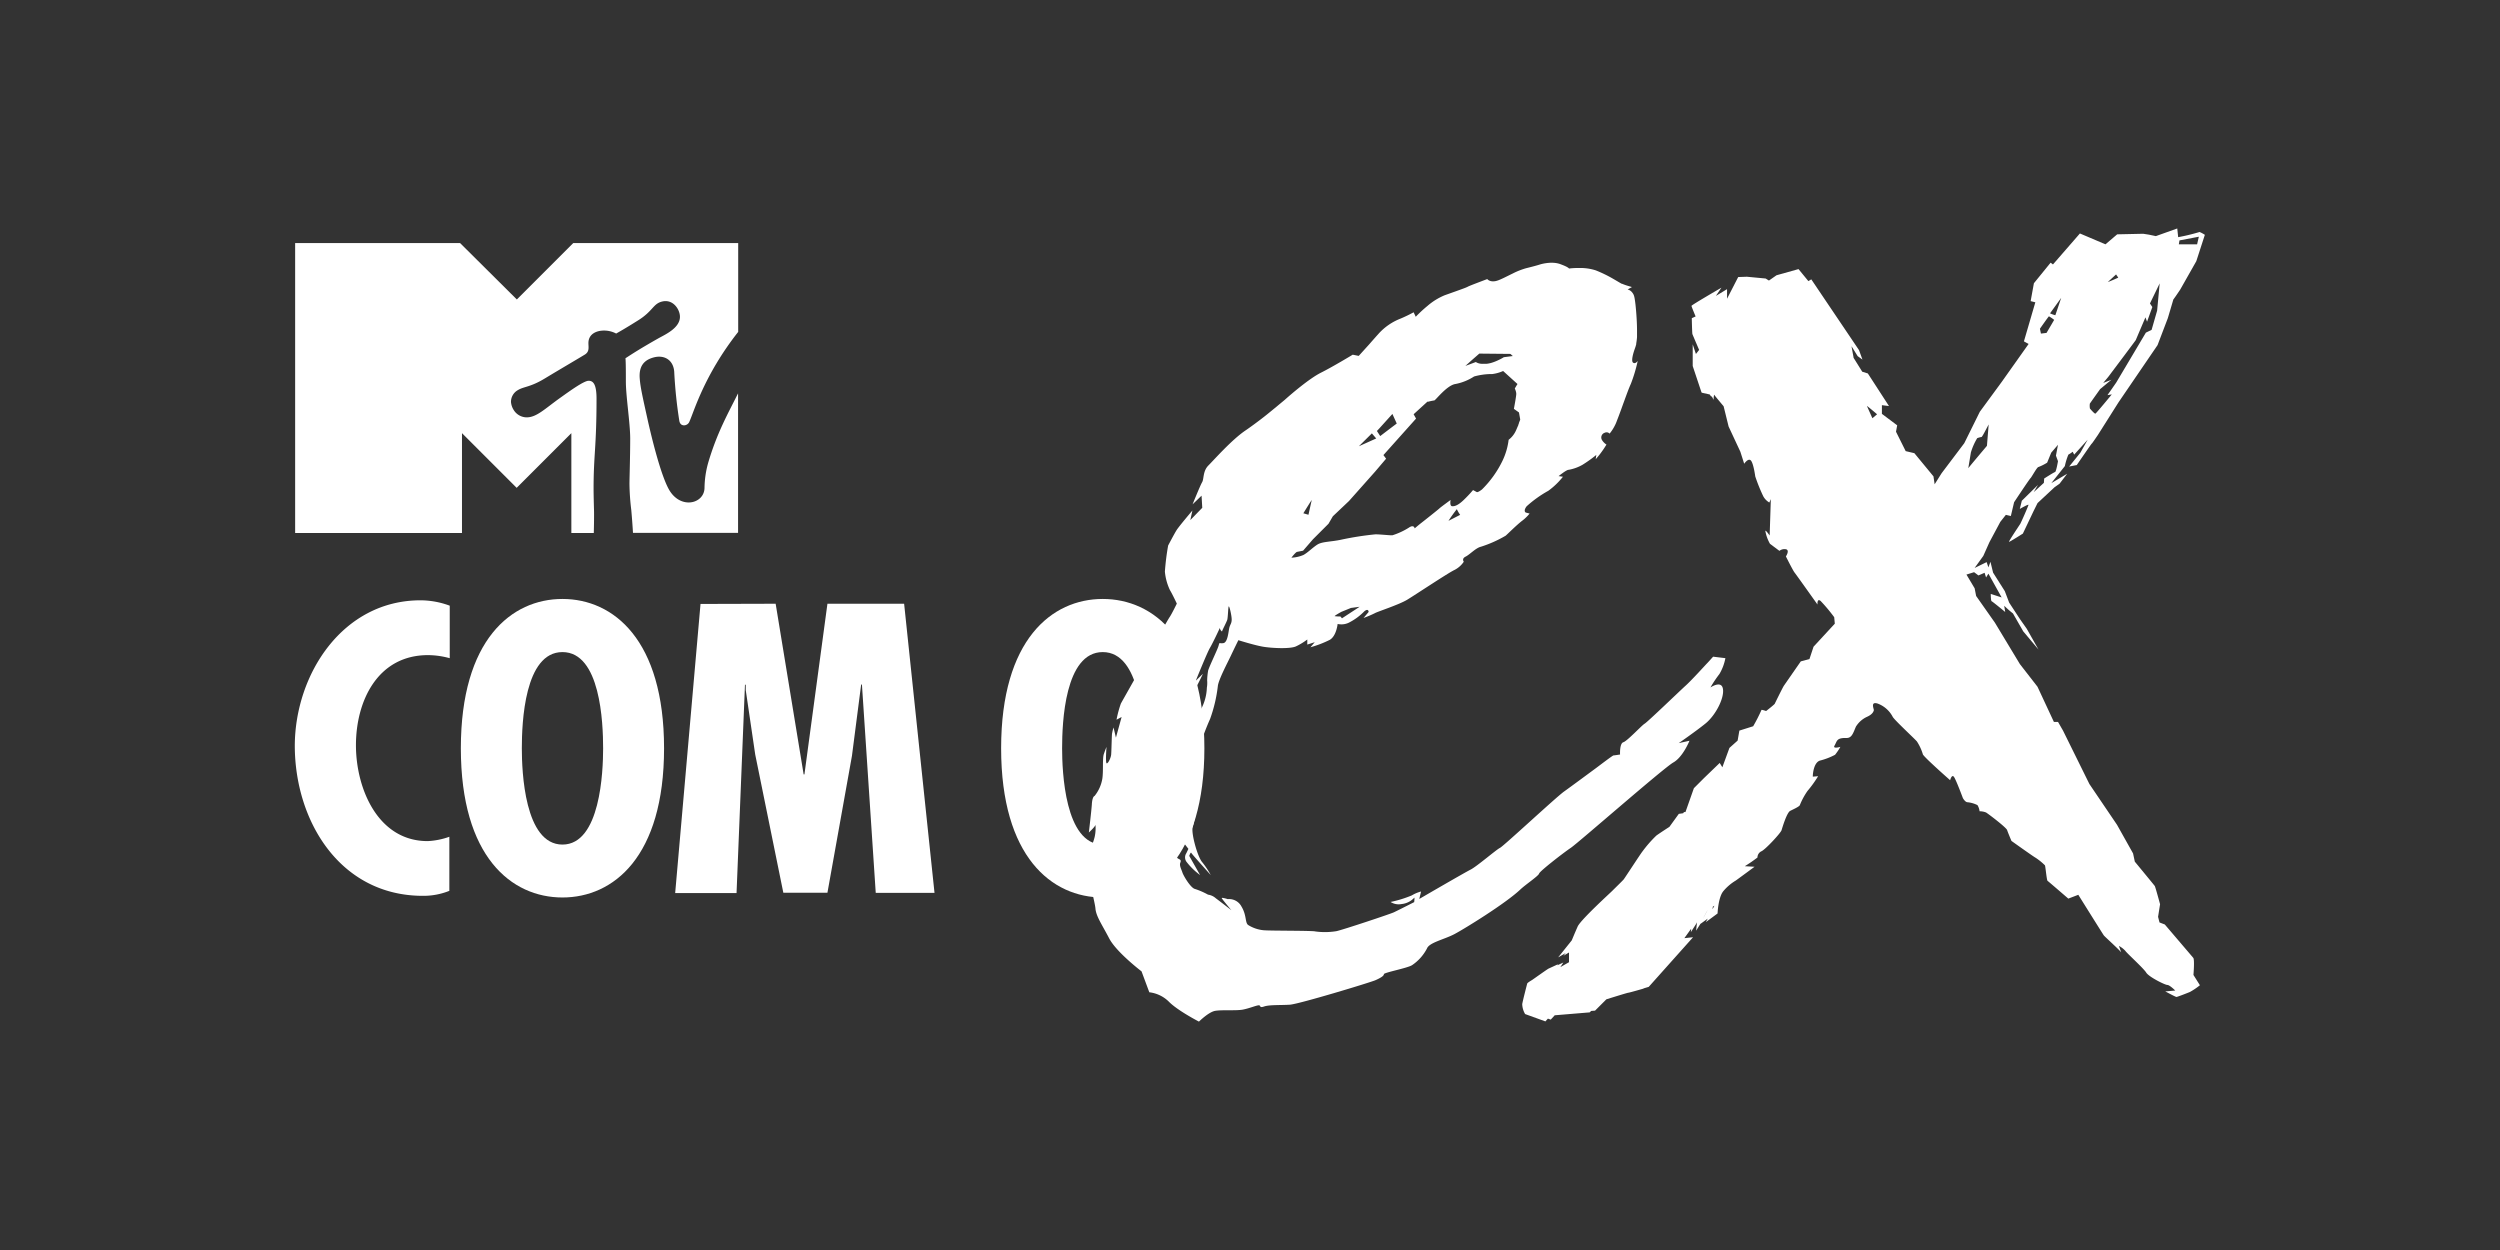
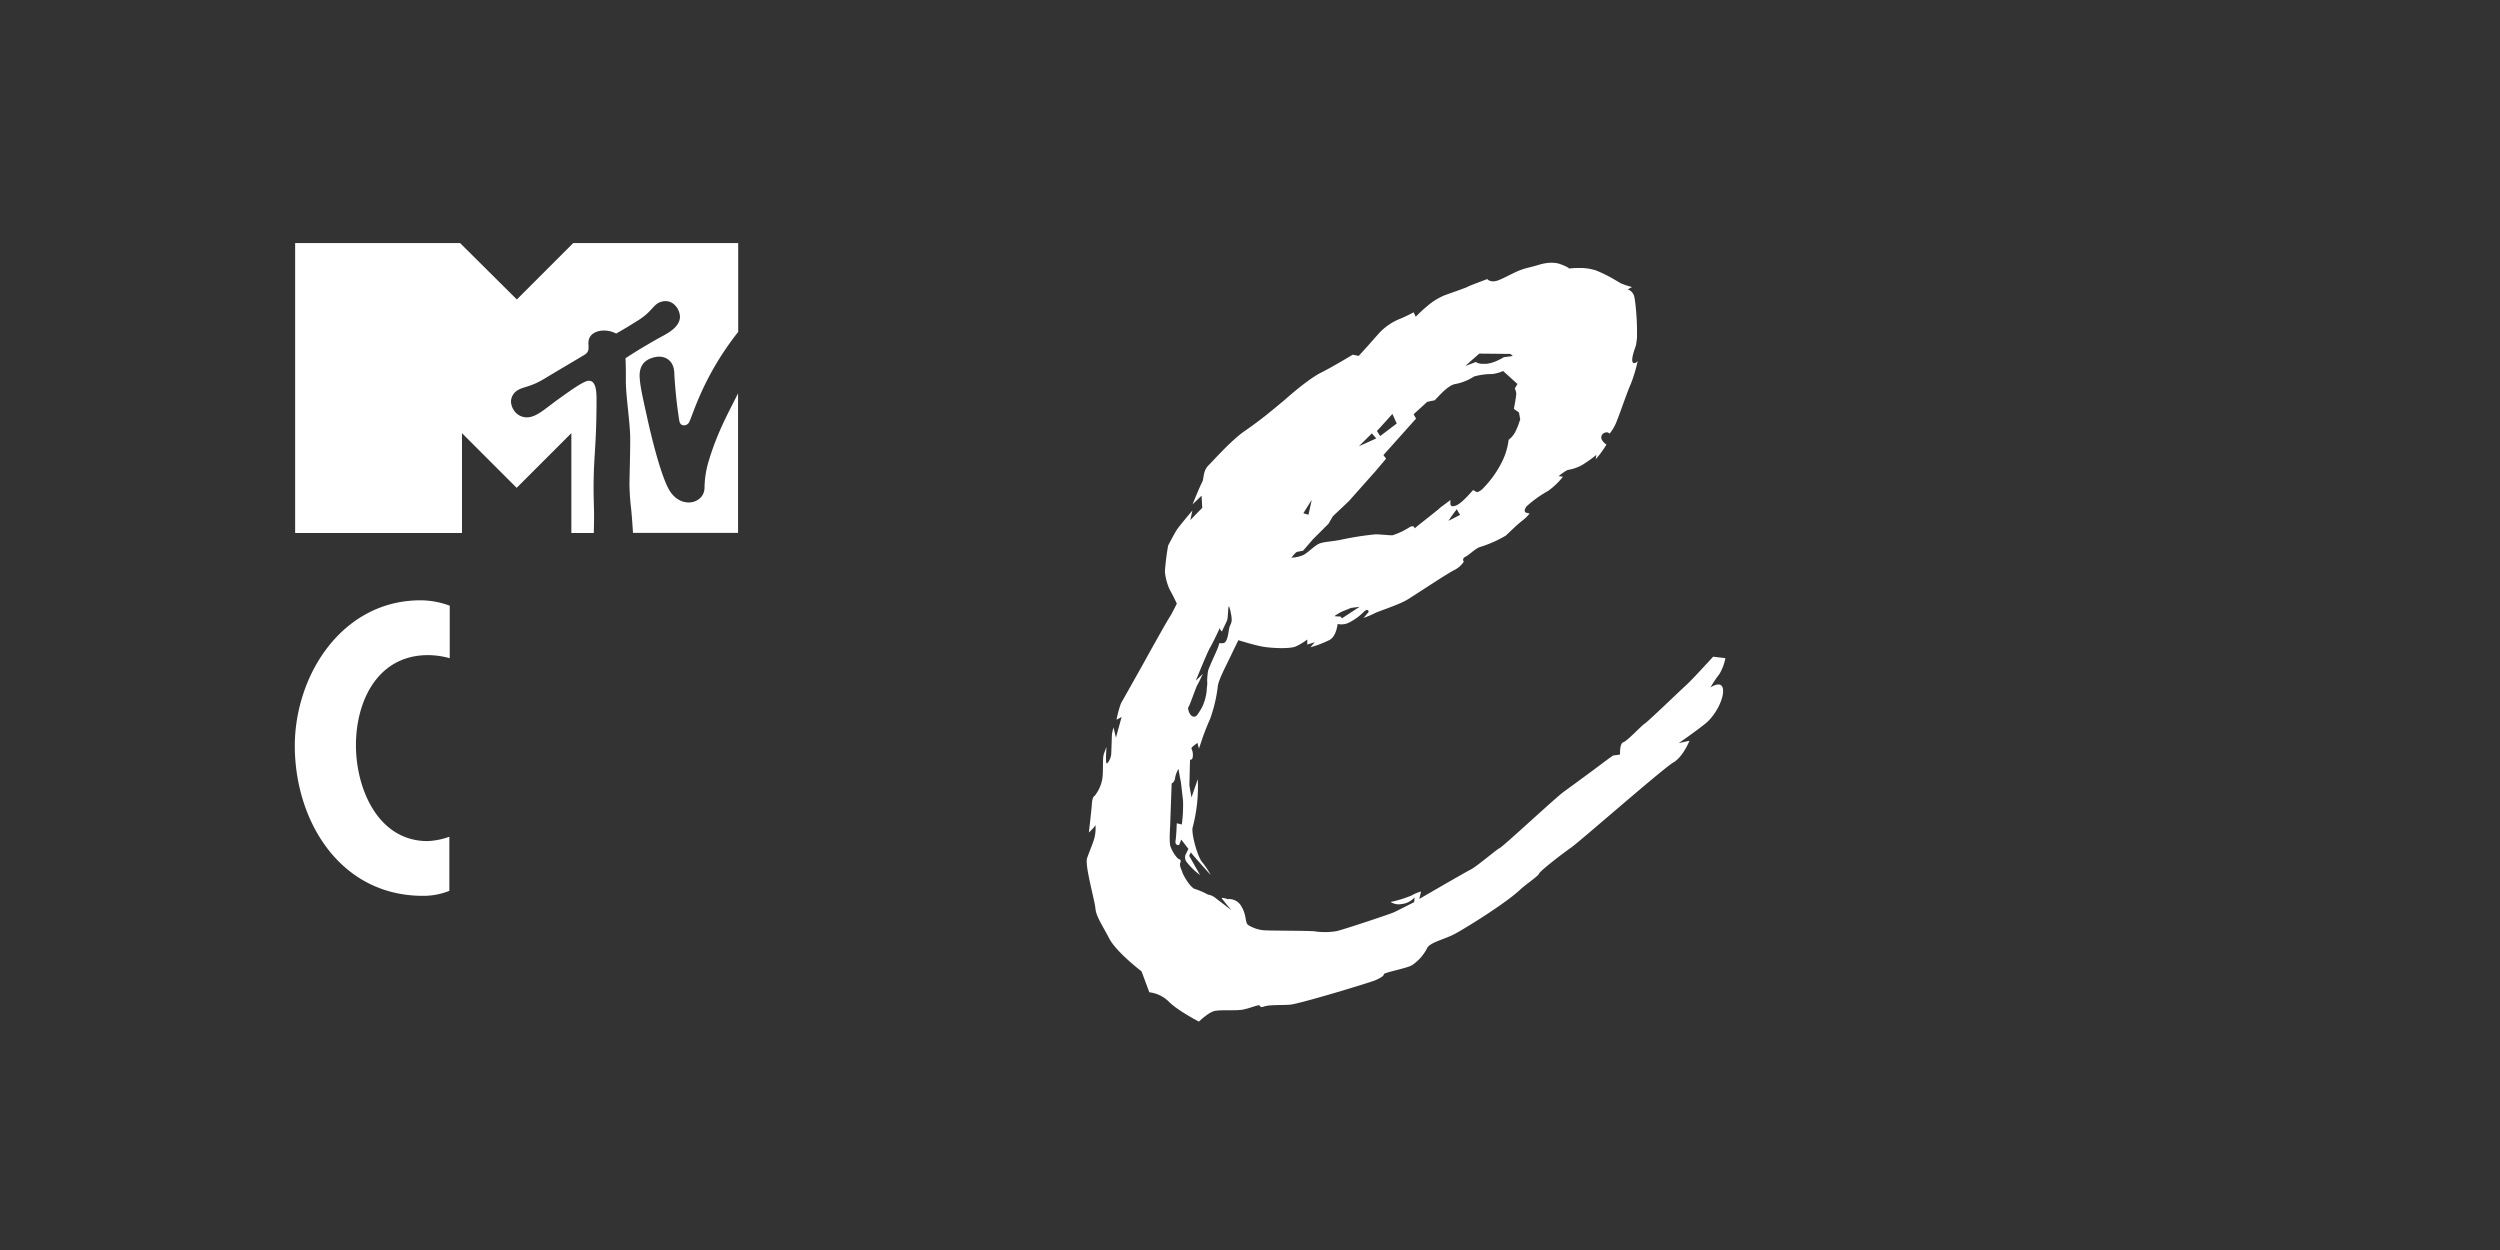
<svg xmlns="http://www.w3.org/2000/svg" viewBox="0 0 576 288">
  <rect x="0" y="0" width="576" height="288" fill="#333333" stroke="none" />
  <defs>
    <style>.cls-1{fill:#fff;}</style>
  </defs>
  <g id="Guide">
    <path class="cls-1" d="M354.61,201.27c.14-.55,5.65-4.82,7.31-5.93s21.41-18.43,23.62-19.67,3.72-5,3.72-5l-2.48.55s4-2.76,6.2-4.55,4.28-5.65,4-7.86-2.9-.41-2.9-.41a27.61,27.61,0,0,1,2.07-3.1,11.21,11.21,0,0,0,1.38-3.66l-2.83-.34s-1.1,1.24-1.44,1.58-3.38,3.72-4.9,5.1-8.82,8.42-9.44,8.76-4,4-4.9,4.27-.76,2.83-.76,2.83-1.31.21-1.51.21-3.24,2.34-4.14,3-5.31,3.93-7.24,5.31-14,12.64-14.79,13-5.31,4.27-6.76,5S327,207.12,327,207.12l.42-1.72a8.12,8.12,0,0,0-2.14.9,26.84,26.84,0,0,1-4.89,1.51,3.44,3.44,0,0,0,2.55.48,4.56,4.56,0,0,0,2.89-1.44c.14-.21,0,1,0,1s-3.79,1.93-4.69,2.35-11.85,4.06-13.23,4.34a16.42,16.42,0,0,1-4.83.07c-.48-.21-10.34-.14-11.93-.28a8.14,8.14,0,0,1-3.51-1.17c-.83-.48-.35-2.21-1.59-4.27a3.22,3.22,0,0,0-3.17-1.73s-1.51-.48-1.38-.2,2.21,2.75,2.21,2.75-2.48-1.93-3.59-2.75a3.39,3.39,0,0,0-1.79-.83,16.93,16.93,0,0,0-3-1.31c-1-.21-2.69-3.1-2.9-3.79s-.76-1.59-.48-2.28-.14-.69-.62-1a8,8,0,0,1-1.66-2.76c-.34-1-.06-4.62-.06-4.83s.34-9.65.34-9.65a1.45,1.45,0,0,0,.76-1.1,6.08,6.08,0,0,1,.83-2.28c0,.21.41,2.56.48,2.76s.34,2.83.55,4.48a34,34,0,0,1-.28,5.59l-1.17-.28s-.07,2.76-.27,4,.82,1,.82,1l.49-1.24,1.65,2.14-.48,1a1.75,1.75,0,0,0,0,1.93,15.6,15.6,0,0,0,3.17,3.1L274,197.2s.34-1,.48-.69,4.48,5.1,4.48,5.1a19.77,19.77,0,0,0-2-3c-1.1-1.31-2.62-6.89-2.13-8.13a38.07,38.07,0,0,0,1-5.59,38.48,38.48,0,0,0,.14-5.37l-1.45,4.2s-.48-2.62-.48-2.82.14-5.86.14-5.86.48.13.62-.56a3.47,3.47,0,0,0-.28-2c-.21-.27,1.38-1.3,1.38-1.3l.34,1.3.76-2.27c.21-.62.9-2.55,1.8-4.55a33.59,33.59,0,0,0,1.79-7.58c.14-1.45,2.27-5.45,3-7s1.73-3.58,1.73-3.58S289,148.66,291,149s6.2.55,7.58-.07a14.61,14.61,0,0,0,2.62-1.59v1.17l1.72-.55-1,1.17a24.12,24.12,0,0,0,4.48-1.72c1.52-.9,1.79-3.65,1.79-3.65a3.94,3.94,0,0,0,2.55-.28,13.39,13.39,0,0,0,3.59-2.62c1-.83,1,.14,1,.14l-1.17,1.38a24.36,24.36,0,0,0,2.62-1.11c.55-.34,5.52-1.93,7.45-3.1s9.37-6.13,10.82-6.82a5.69,5.69,0,0,0,2.21-1.93s-.56-.69.41-1.17,2.34-2,3.52-2.28a27.81,27.81,0,0,0,5.72-2.55c.62-.55,2.48-2.41,3.72-3.38a9.62,9.62,0,0,0,1.79-1.72l-.82-.21c-.28-.07-.56-.55.13-1.45a26.5,26.5,0,0,1,5-3.58,16.94,16.94,0,0,0,3.37-3.24l-1-.14s1.79-1.45,2.28-1.45a9.84,9.84,0,0,0,3.24-1.17,29.2,29.2,0,0,0,3.17-2.27l-.14,1,.76-.9a23.74,23.74,0,0,0,1.72-2.48,3.24,3.24,0,0,1-1-1,1.14,1.14,0,0,1,.62-1.73.93.93,0,0,1,1.1.21,10.11,10.11,0,0,0,1.31-2.07c.11-.21.25-.55.41-1,.27-.67.59-1.54.94-2.49q.19-.53.39-1.08c.13-.37.27-.73.4-1.09s.17-.48.26-.72l.37-1c.32-.85.61-1.57.81-2a34.21,34.21,0,0,0,1.59-5.31,1.38,1.38,0,0,1-.31.33.65.65,0,0,1-.15.1.54.54,0,0,1-.57,0,.39.39,0,0,1-.1-.08c-.39-.49.12-2.18.44-3.09a9.63,9.63,0,0,0,.35-1.13c0-.06,0-.12,0-.18a12.69,12.69,0,0,0,.18-1.43c0-.11,0-.22,0-.34s0-.24,0-.37,0-.57,0-.92c0-1.61-.15-4-.35-5.83-.08-.69-.16-1.28-.25-1.7a3.72,3.72,0,0,0-.12-.44,2.11,2.11,0,0,0-.27-.52,2.3,2.3,0,0,0-.37-.43,1.93,1.93,0,0,0-.81-.43l1-.55-.45-.14-.45-.13a13.77,13.77,0,0,1-1.38-.49l-.09,0-.5-.29-1.16-.68-.21-.12a30,30,0,0,0-4.1-2,11.78,11.78,0,0,0-4-.54h-.44a15.91,15.91,0,0,0-1.72.12.75.75,0,0,0-.2-.19l-.11-.07-.16-.1a9.8,9.8,0,0,0-.95-.43l-.31-.12-.34-.13a5.79,5.79,0,0,0-1.89-.29h-.37a10.8,10.8,0,0,0-2.22.35s-.79.27-2.51.7l-.8.2A16.89,16.89,0,0,0,348.56,63c-1.26.61-2.47,1.25-3.35,1.58l-.31.1a2.81,2.81,0,0,1-.8.14h0a2,2,0,0,1-1.11-.25l-.13-.09,0,0a1.52,1.52,0,0,1-.2-.18h0s-4.06,1.52-4.41,1.72a6.3,6.3,0,0,1-.77.34c-.89.34-2.47.9-4.61,1.66a14.5,14.5,0,0,0-4,2.48c-.86.7-1.59,1.39-2.07,1.86s-.61.63-.61.63l-.16-.35-.33-.69h0a33.55,33.55,0,0,1-3,1.45,13.28,13.28,0,0,0-5.1,3.52c-.62.69-1.41,1.58-2.15,2.43L313.05,82l-1.38-.28s-4.55,2.76-7.31,4.14S297.26,91,296,92.13l-1.52,1.26-.51.43c-1.09.88-2.42,2-3.76,3-.83.63-1.67,1.25-2.45,1.8l-.37.26-.42.29c-3.17,2.14-7.24,6.76-8.55,8.07s-1,3.1-1.45,3.86-2.2,5.1-2.2,5.1l2.07-2L277,117l-2.75,2.83.48-2.21s-3.1,3.65-3.66,4.55-1.93,3.52-1.93,3.52a57.91,57.91,0,0,0-.75,6,12.53,12.53,0,0,0,1.17,4.28c.55.89,1.58,3.1,1.58,3.1s-1.17,2.41-1.65,3.1-4.07,7.1-5.59,9.86-5.24,9.31-5.65,10.07a24.84,24.84,0,0,0-1,3.72l1.17-.62-1.31,4.75-.55-2.34a11.24,11.24,0,0,0-.35,1.45c-.07.55-.13,4.14-.2,4.82s-.62,1.94-1,2-.07-3.79-.07-3.79-.27.62-.62,1.66-.07,3.86-.34,5.65a8.59,8.59,0,0,1-1.8,4c-.27.07-.55.69-.62,1.93s-.69,6.48-.69,6.48,1.52-1.38,1.52-1.79a9.21,9.21,0,0,1-.14,2.62c-.27,1.38-1.24,3.44-1.79,5.1s1.79,9.79,1.93,11.58,1.52,3.72,3.17,6.89,7.45,7.59,7.45,7.59l1.79,4.82a7.66,7.66,0,0,1,4.55,2.21c2.07,2.07,6.89,4.55,6.89,4.55s2.21-2.21,3.73-2.48,4.82,0,6.34-.28,3.17-1,3.72-1,0,.69,1.24.27,3.86-.27,5.93-.41,18.48-5.1,19.72-5.65,1.93-1,1.93-1.38,5.38-1.38,6.48-2.07a10.43,10.43,0,0,0,3.45-3.86c.55-1.38,4-2.07,6.34-3.31s11.68-7,15.09-10.2C351.44,203.83,354.47,201.82,354.61,201.27Zm-45.42-58.81-.35-.42a9.64,9.64,0,0,1-1.31-.07c-.2-.06,1.52-1,1.52-1l2.21-.9,2-.27ZM333.73,120a31.32,31.32,0,0,1,1.93-2.69,7.22,7.22,0,0,0,.76,1.31ZM339.08,83l1.75-1.53h.07l7.1.07.47.42.08.07-2.07.27h0l-.25.15-.21.12-.22.12-.55.27-.19.09a10.71,10.71,0,0,1-1.54.58l-.35.08a5.65,5.65,0,0,1-.68.11l-.6,0h0a4.17,4.17,0,0,1-.52,0,2.74,2.74,0,0,1-1.34-.41h0l-2.41.9ZM317.81,98.69l3-3.32,1,2.21-.73.55-.69.52h0L318,100.47l-.76-1.17Zm-1.73,1.16,1,1.17-4,1.8Zm-13.85,15.38c-.07.2-.76,3.37-.76,3.37l-1.18-.34S302.29,115,302.23,115.23Zm-3.38,11.92,1.38-.27,2.27-2.62,3.59-3.59,1-1.72,3.72-3.52,6-6.75,2.55-3-.62-.83,7.52-8.41-.56-1,3.18-2.9.18,0,.05,0a12.16,12.16,0,0,1,1.35-.28c.28,0,2.9-3.52,4.9-3.79a12,12,0,0,0,4.27-1.73,15.59,15.59,0,0,1,3.8-.56h.39a8.88,8.88,0,0,0,2.5-.7l3.31,3-.24.38-.38.65.11.25a3.78,3.78,0,0,1,.12.36,2.25,2.25,0,0,1,.11.63c0,.55-.55,3.45-.55,3.45l1.17.83.28,1.58a.84.84,0,0,0,0,.1h0l-.29.73,0,.06c0,.08-.07.16-.11.25l0,.1c0,.09-.07.17-.11.27l-.43,1a5.56,5.56,0,0,1-1.72,2.21,15.52,15.52,0,0,1-1.38,4.76,23.88,23.88,0,0,1-4.76,6.68c-.89.69-1.17.62-1.17.62l-.89-.48a31.2,31.2,0,0,1-2.21,2.34c-1.17,1.11-2,1.45-2.62,1.38s-.34-1.44-.34-1.44-2.28,1.65-2.56,1.93-3.58,2.89-4.2,3.37-1.52,1.25-1.52,1.25-.14-1-1.38-.14a16.27,16.27,0,0,1-3.72,1.72c-.41.07-2.76-.21-3.93-.21a70.14,70.14,0,0,0-7.93,1.24c-2.27.49-4.34.42-5.44,1.11s-2.21,1.86-3.24,2.41a7.93,7.93,0,0,1-2.76.62S298.5,127.22,298.85,127.15Zm-25,35.71c.28-.34,1.66-4.41,2-5s1.31-2.62,1.31-2.62l-1.65,1.59s2.62-6.48,3.24-7.52,2.08-4.12,2.32-4.69c0,0,0,0,0-.07s0,0,0,.07c-.1.37.5,1,.5.83s1-2.07,1.18-2.62.2-2.83.34-3.1.69,2.07.69,3-.35,1.11-.55,1.93-.35,3.38-1.38,3.52-.83-.35-1.1.62-2.42,5.31-2.42,5.86a14.1,14.1,0,0,0-.2,2.14,6.55,6.55,0,0,1-.07,1.65,11.24,11.24,0,0,1-1.17,4.62c-1.11,1.86-1.31,2.2-2.07,2S273.55,163.21,273.82,162.86Z" />
-     <path class="cls-1" d="M505.33,220.69,498.77,213l-1.22-.47-.33-1.29.46-2.91s-1.08-4-1.22-4.2-4.6-5.61-4.6-5.61l-.4-1.89-3.7-6.6-6.36-9.39-6.08-12.31-1.15-2h-.95l-3.78-8.11L465.38,153l-5.75-9.53-4.33-6.16-.34-1.76-1.89-3.17,1.76-.55,1,.75,1.42-.61.34,1.08.54-.88,3.05,5.48-2.51-.81s0,1.62.21,1.69S462,141,462,141s-.27-1.62-.21-1.42a22.65,22.65,0,0,0,2,1.76l2.36,4.12,3.52,4.2-2.71-4.8-1.48-2.1-2.57-3.92-1-2.64-2.7-4.26-.61-2.5-.47,1.28-.41-1.21-2.77,1.35,2-2.77,1.42-3.18,2.5-4.67,1.28-1.62,1.15.27.75-3.18s3.58-5.41,3.78-5.54,1.49-2.57,1.83-2.57a11.52,11.52,0,0,0,2-1l.94-2.3,1.56-1.82-.47,2.5.47,1.28s-.41,2.44-.68,2.5-2.5,1.49-2.5,1.49l-.07,1-2.36,2.16,1-1.69-3.72,3.65-.47,1.89s2-1.15,2-.94-1.69,4.05-1.9,4.39-2.77,4.13-2.57,4.13,3.18-1.9,3.18-1.9l2.44-5.13.94-1.9,3.92-3.65,1.15-.81,1.76-2.3-3.65,2.16,3.11-3.92a14.91,14.91,0,0,1,.81-2.64,7.51,7.51,0,0,0,1-.67l.34.67,3.11-3.44-1.69,3-2.57,3.18,1.75-.34s3.52-5.14,3.45-4.94,1.42-2,1.42-2l4.74-7.5,9-13.19,2.37-6.22s1.24-4.17,1.28-4.33c-.05.17,1.56-2.23,1.56-2.23l3.72-6.56L508,54.1s-1.28-.81-1.35-.61a43.24,43.24,0,0,1-4.8,1.15l-.21-2-4.93,1.76-1.63-.34-1.28-.2-6,.13-2.7,2.3-5.89-2.5L473,60.93l-.54-.41-3.85,4.74-.75,4.12,1.08.27-2.63,9,1.08.6-6.24,8.8-5,6.82-3.58,7.24-5.21,6.9-1.62,2.57-.27-1.83-4.4-5.34-2-.47-2.23-4.47.27-1.48-3.52-2.64v-2l1.63.2-4.87-7.51-1.29-.4-2-3.21a.11.11,0,0,1,0-.08l-.46-2.49a.11.11,0,0,0,0-.07L428,82.05s0,0,0,0l1.11.8-.79-2.18-11-16.31-.67.41L414.38,62l-5.07,1.42-1.75,1.22-.75-.47-4.33-.41-2,.07-2.57,5V66.62l-2.57,1.56,1.28-1.9s-6.9,4-6.9,4.19.95,2.44.95,2.44l-.88.4s.07,3.45.14,3.66,1.55,3.65,1.55,3.65l-.74.94L390,79.33v5l2,6a.23.23,0,0,0,.18.17l1.58.35A.3.3,0,0,1,394,91c.58.92.08-.41.8,1.13,0-.46.11-1.31.16-1.17s2.16,2.64,2.16,2.64l1.15,4.67,2.71,5.81.88,2.77s.94-1.42,1.55-.74,1,3.65,1,3.65a39.52,39.52,0,0,0,1.82,4.53,3.72,3.72,0,0,0,1.42,1.49L408,115l-.27,8.38s-.88-1.28-1-1.08a9,9,0,0,0,1.08,3l2.17,1.62a1.83,1.83,0,0,1,1.62-.34c.74.34-.13,1.62-.13,1.62s1.62,3.25,2,3.72,5.28,7.37,5.28,7.37-.14-1.55.74-.81a39.16,39.16,0,0,1,3.11,3.72l.14,1.49L417.84,149l-.94,2.84-2,.54L411,158c-.27.41-2,3.92-2.09,4.13s-2,1.69-2,1.69-1.15-.41-1.08-.21a39,39,0,0,1-1.9,3.72l-3.18,1-.4,2.3-1.89,1.69-1.63,4.46-.61-1-3.65,3.52-2.3,2.3-1.94,5.5-.34,0-.19.27-1,.14-2.17,3s-2,1.28-3,2a28.58,28.58,0,0,0-3.25,3.72c-.34.41-4.05,6.09-4.26,6.36s-2.16,2.16-2.63,2.64-7.31,6.69-8,8.25-1.35,3.17-1.35,3.17L359,220.58l1.73-1-.5.62,1.27-.75v2.24l-2,1.14.7-1.07-1.39.64.16-.24s-1.9.88-2.17,1-3.51,2.43-3.72,2.57-1.15.67-1.21.88-1,3.85-1.15,4.73a4.79,4.79,0,0,0,.67,2.3l4.67,1.69.58-.64.65.23.92-1,8.06-.67.33-.33.9-.07,2.61-2.61c1.77-.55,4.89-1.52,5.08-1.52s3.45-.94,3.45-.94l.06-.06,1.17-.35,10.21-11.43-2,.21,1.56-2.17c0,.44-.08.81-.08.81l1.28-2,.16-.3c-.09.65-.21,1.93-.21,1.93l1.11-1.75-.11.19,1.67-1.21-.44.81,2.71-2s.13-3.59,1.28-5.08a11.24,11.24,0,0,1,2.91-2.5c.2-.13,4.33-3.18,4.33-3.18s-2.44-.13-2.24-.13a35,35,0,0,0,2.91-2,1.58,1.58,0,0,1,.88-1.42c.88-.34,4.46-4.19,4.67-4.87s1.21-4.06,2-4.46,2.16-1,2.23-1.36a16.05,16.05,0,0,1,1.76-3.24,25.73,25.73,0,0,0,2.43-3.38l-1.22.1c0-.87.28-3.22,1.61-3.69a15.56,15.56,0,0,0,3.52-1.35,13.1,13.1,0,0,0,1.22-1.82s-1.83.54-1.35-.28.47-1.48,1.55-1.69,1.49.14,2.16-.4,1.09-2.23,1.36-2.5a5.87,5.87,0,0,1,2.3-2c1.42-.61,1.62-1.29,1.69-1.56s-.88-2.09.88-1.55a6.45,6.45,0,0,1,3.44,3c.21.61,5.28,5.28,5.62,5.75a11.35,11.35,0,0,1,1.35,2.91c0,.47,6.29,6,6.29,6s.4-1.56.94-.68,2,4.8,2,4.8.48.88,1,.95a6.57,6.57,0,0,1,2.36.67,3.39,3.39,0,0,1,.48,1.42,3.93,3.93,0,0,1,1.48.27c.48.27,4.67,3.45,4.87,4.06s1,2.5,1,2.5,5.21,3.72,5.54,3.86a13.86,13.86,0,0,1,2.17,1.76c.13.2.4,3.44.61,3.58s4.78,4.09,4.78,4.09l2.3-.88s5.68,9.09,5.88,9.36,3.3,3.06,4,3.89l-.52-1.47a5.46,5.46,0,0,1,1.49,1.15c.27.47,4.19,4,4.8,5s4.32,2.84,4.86,2.84,1.83,1.29,1.83,1.29l-2.3.2s2.37,1.28,2.57,1.28,2.44-.87,3.11-1.15a15.84,15.84,0,0,0,2.3-1.55l-1.49-2.37S505.67,221.1,505.33,220.69Zm-3.18-165.3,4.46-.85-.4,1.76H502Zm-14.61,7.84.51.74s-2.23,1-2.4,1ZM481.5,93c.07-.13,2.37-3.35,2.37-3.35l2.6-2.16-1.89.74,1.18-1.42s6.28-8.35,6.32-8.45,2.23-5.24,2.23-5.24l.37,1,1.22-3.38-.55-.82,2.24-4.63L497,71.58,495.73,76l-1.32.64-6.85,11.53-2,2.87,1-.17s-3.58,4.36-3.78,4.43-1.19-1.08-1.26-1.18A3.5,3.5,0,0,1,481.5,93Zm-6.6-24.37-1.35,4a6.69,6.69,0,0,1-1.22-.44Zm-2.81,4.26a8.75,8.75,0,0,1,1.19.81l-1.76,3-1.29.16L470,75.74S472,72.87,472.09,72.87Zm-18,31.37a14.08,14.08,0,0,1,1.46-3.31,5.64,5.64,0,0,1,1-.27c.1,0,.64-1,.64-1l1-1.89-.4,4.93s-4.4,5.21-4.3,5.17ZM392.36,211.67c.32-.63.8-1.54,1.08-2Zm2.21-2.21c0-.18.05-.38.08-.58l.35-.2ZM431.4,96.36s-1.18-2.63-1.25-2.8,2.33,1.89,2.33,1.89Z" />
    <path class="cls-1" d="M103.62,151.65a19.22,19.22,0,0,0-5-.71c-11.58,0-16.61,10.52-16.61,20.77,0,9.89,5,22.08,16.52,22.08a17,17,0,0,0,5-1v12.46a16.05,16.05,0,0,1-6.1,1.15c-19,0-29.51-17.14-29.51-34.64C68,155.27,79,138.31,96.9,138.31a19.53,19.53,0,0,1,6.72,1.24Z" />
-     <path class="cls-1" d="M153,172.41c0,25-11.66,34.37-23.41,34.37s-23.41-9.36-23.41-34.37S117.84,138,129.59,138,153,147.41,153,172.41Zm-23.41,22.18c8.75,0,9.37-16.88,9.37-22.18,0-5.92-.62-22.17-9.37-22.17s-9.36,16.25-9.36,22.17C120.23,177.71,120.84,194.59,129.59,194.59Z" />
-     <path class="cls-1" d="M178.71,139.1l6.45,39.32h.18l5.3-39.32h17.67l7,66.62H201.77l-3.18-48h-.18l-2.12,16.43-5.65,31.54H180.48L174,173.83,171.82,159v-1.23h-.18l-1.94,48H155.56l5.84-66.62Z" />
-     <path class="cls-1" d="M277.49,172.41c0,25-11.67,34.37-23.42,34.37s-23.41-9.36-23.41-34.37S242.32,138,254.07,138,277.49,147.41,277.49,172.41Zm-23.42,22.18c8.75,0,9.37-16.88,9.37-22.18,0-5.92-.62-22.17-9.37-22.17s-9.36,16.25-9.36,22.17C244.71,177.71,245.33,194.59,254.07,194.59Z" />
    <path class="cls-1" d="M163.13,106.75a22.4,22.4,0,0,0-.81,5.69c-.08,3.5-5.08,4.9-7.84.91-2.28-3.27-4.89-15-5.2-16.35-1.25-5.67-1.73-7.73-1.89-9.83-.2-2.69.88-4.21,3.27-4.83s4.48.59,4.68,3.3A106.89,106.89,0,0,0,156.52,97c.16.77.62,1,1.11,1a1.36,1.36,0,0,0,1.24-.93c.94-2,3.33-10.61,11.21-20.6V56h-38l-13,13L106,56H68V122.8h38.44v-23l12.6,12.6,12.6-12.6v23h5.17c.05-1.81.08-4.22.05-5.24s-.1-3.63-.1-5c0-7.71.68-9.6.68-20.7,0-3.32-.75-4.13-1.82-4.13s-4.22,2.27-6.45,3.86c-3.58,2.54-5.51,4.57-7.82,4.57a3.54,3.54,0,0,1-3-1.71,4,4,0,0,1-.62-1.86,3.11,3.11,0,0,1,1.59-2.71c1.36-.83,2.87-.67,6.1-2.62,3.83-2.31,8.42-5,9.15-5.46,1.32-.7,1-1.76,1-2.75,0-2.15,1.93-2.89,3.58-2.89a5.89,5.89,0,0,1,2.81.69c.59-.33,2.13-1.19,5-3,3.55-2.19,3.49-3.93,5.7-4.4,2.46-.53,4,1.87,4,3.54,0,2.51-3.2,4-4.82,4.88-4.52,2.56-6.12,3.63-7.73,4.67.09,1,.09,3.35.09,5.37,0,3.36,1,9.63,1,13.11,0,4.13-.17,9.25-.17,10.52a54.64,54.64,0,0,0,.42,6c.12,1.32.29,3.49.39,5.24h24.21V90.63l-.13.25C167.86,95.05,165.18,99.69,163.13,106.75Z" />
  </g>
</svg>